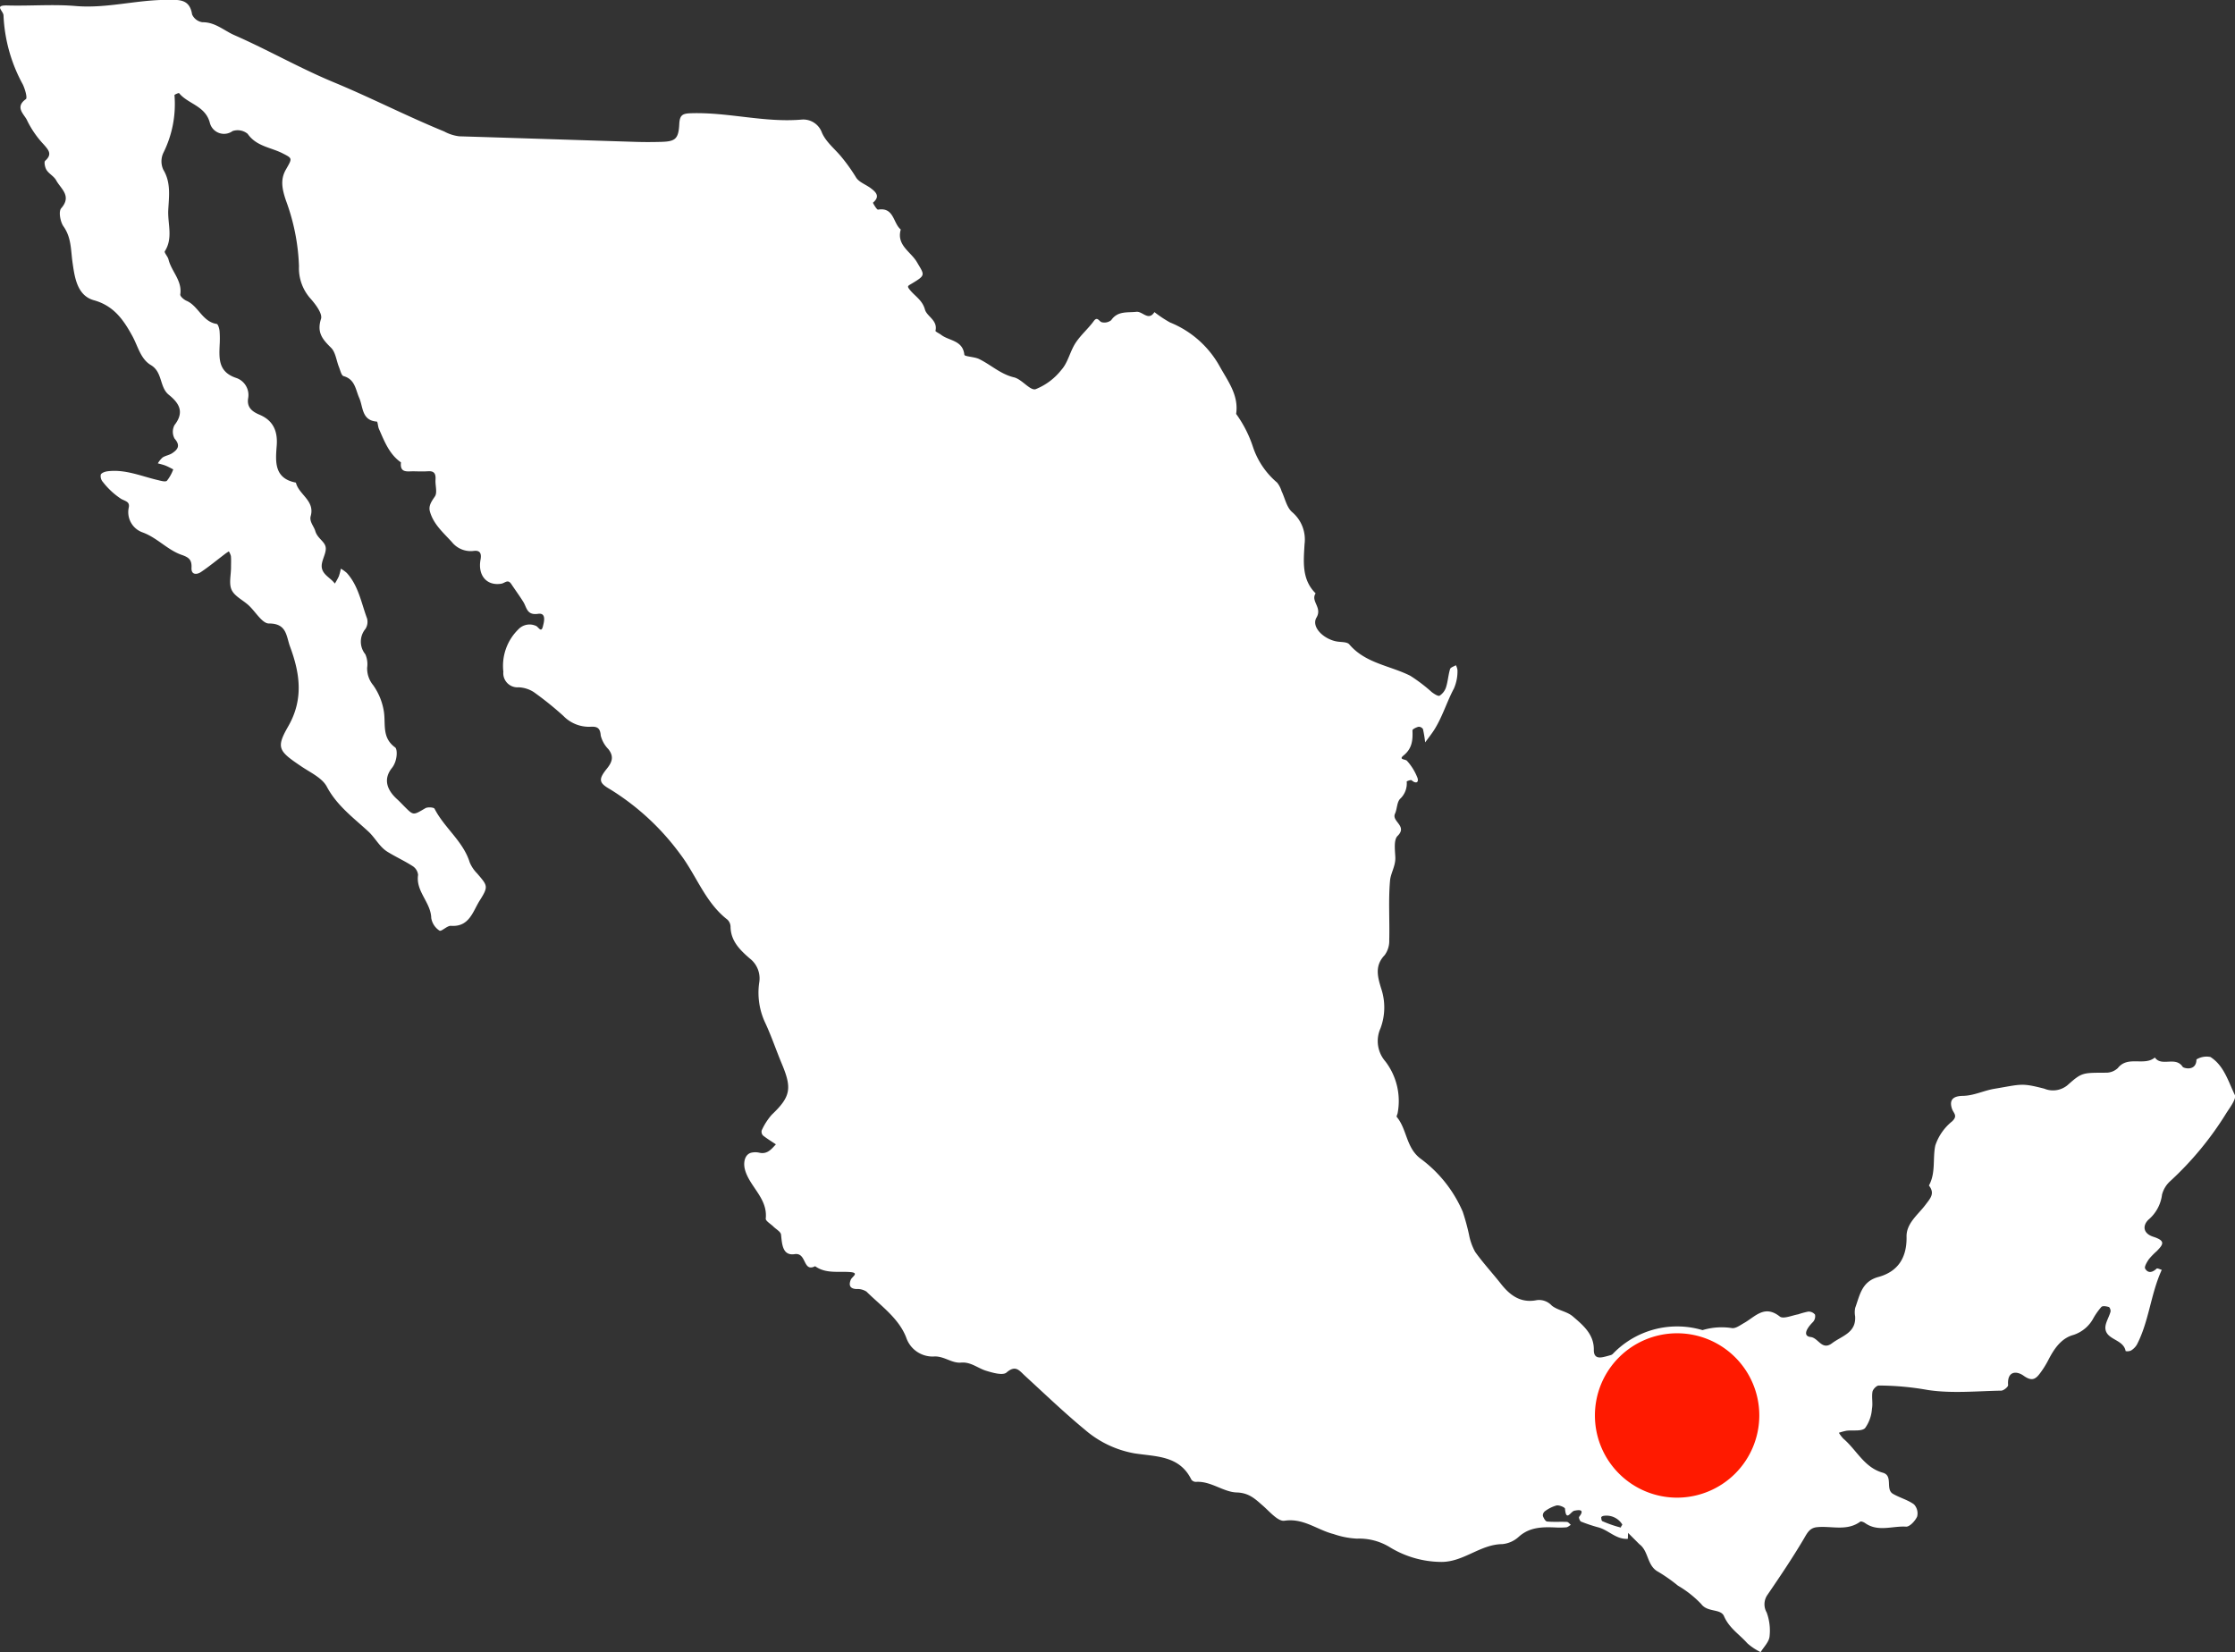
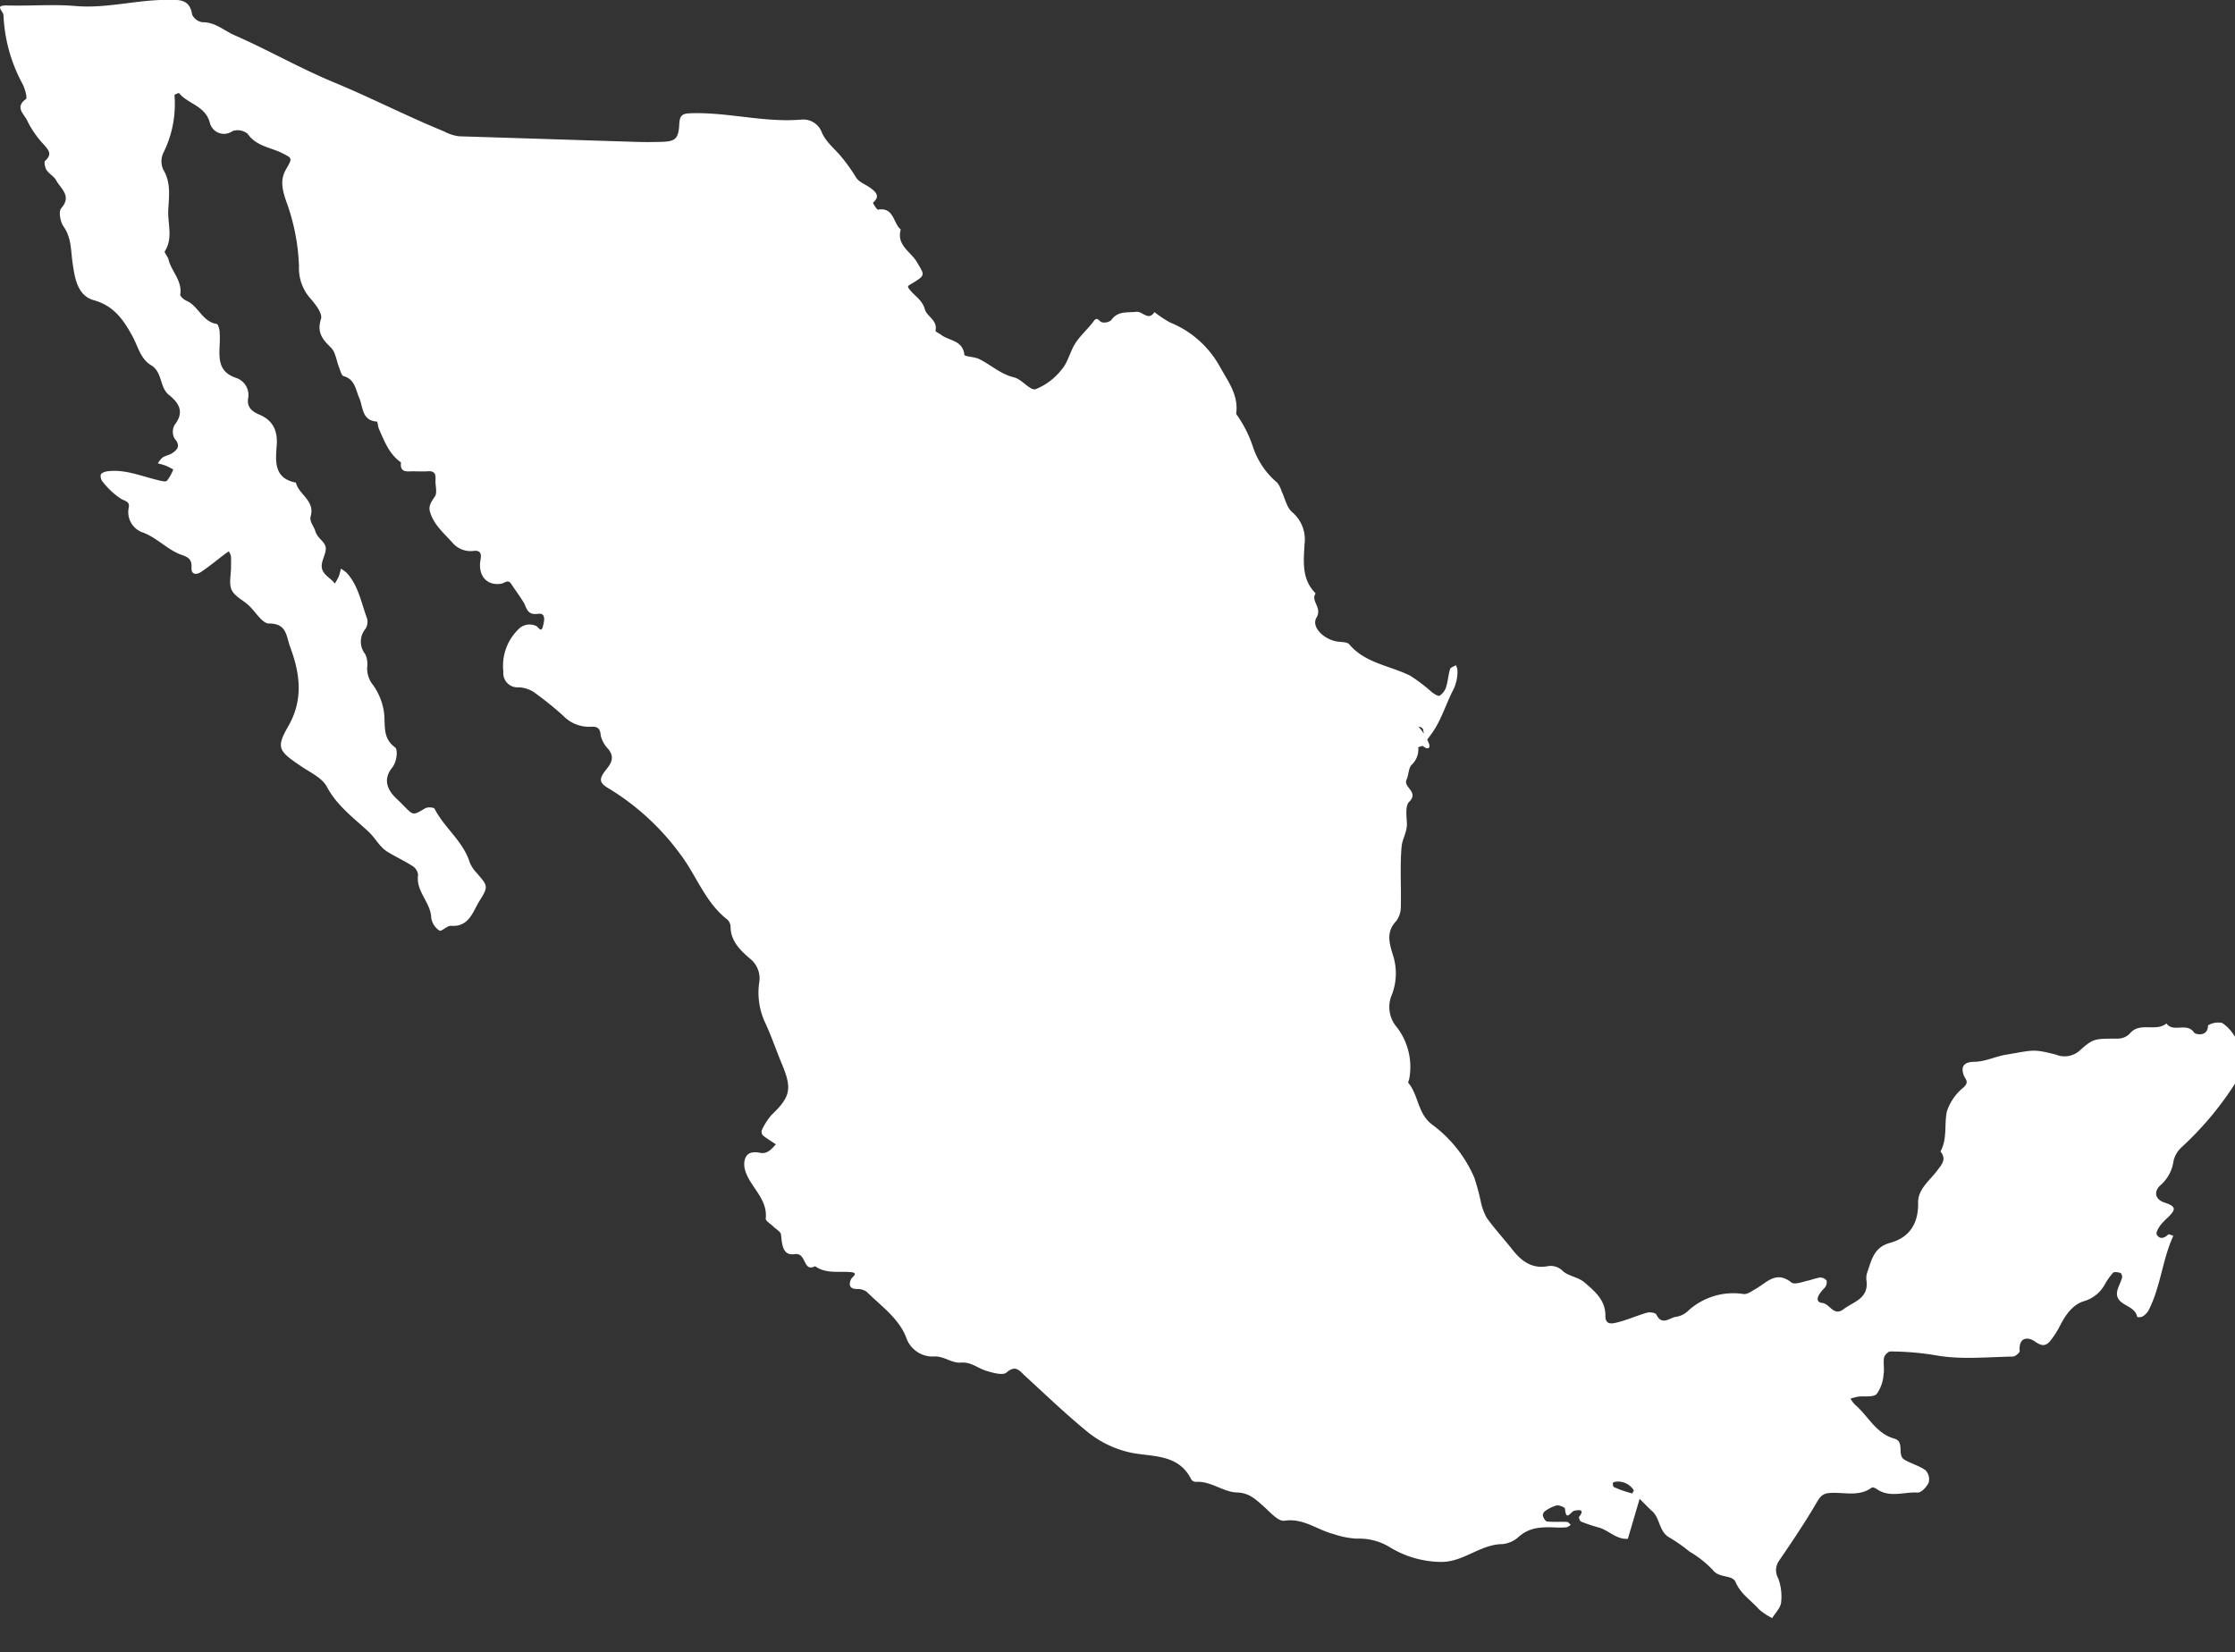
<svg xmlns="http://www.w3.org/2000/svg" width="326.305" height="241.258" viewBox="0 0 326.305 241.258">
  <rect x="0" y="0" width="326.305" height="241.258" fill="#333333" stroke="none" />
  <g id="Groupe_11660" data-name="Groupe 11660" transform="translate(-1028.51 -2291.237)">
-     <path id="mexique" d="M813.906,278.6c-1.69.123-2.8-1.258-4.284-1.665a23.482,23.482,0,0,1-2.549-.848c-.17-.068-.364-.587-.282-.692.974-1.242-.262-.979-.692-.9-.538.1-1.206,1.68-1.368-.29-.017-.208-.85-.553-1.236-.478a5.246,5.246,0,0,0-1.705.851.777.777,0,0,0-.289.673c.108.319.373.8.611.821.958.093,1.932.014,2.9.059.2.009.382.279.572.429-.224.126-.44.339-.673.362a11.844,11.844,0,0,1-1.656.014c-1.888-.076-3.7-.04-5.26,1.35a4.112,4.112,0,0,1-2.414,1.087c-3.229.032-5.638,2.612-8.916,2.6a14.6,14.6,0,0,1-7.434-2.1,8.542,8.542,0,0,0-4.869-1.3,12.168,12.168,0,0,1-3.421-.67c-2.378-.593-4.4-2.367-7.174-1.944-.922.14-2.159-1.336-3.145-2.195-1.121-.976-2.013-1.877-3.815-1.933-1.98-.061-3.765-1.686-5.949-1.547a.84.84,0,0,1-.674-.319c-1.736-3.55-5.141-3.35-8.307-3.842a15.111,15.111,0,0,1-7.247-3.459c-3.027-2.5-5.867-5.229-8.763-7.885-.811-.744-1.342-1.615-2.675-.46-.534.462-2.015.039-2.98-.258-1.22-.375-2.229-1.316-3.657-1.192-1.322.115-2.377-.891-3.8-.9a4.07,4.07,0,0,1-4.211-2.767c-1.091-2.818-3.689-4.611-5.8-6.7a2.457,2.457,0,0,0-1.481-.375c-1.006-.051-1.1-.638-.811-1.349.19-.471,1.347-1.029-.16-1.132-1.717-.119-3.5.258-5.043-.85-1.821.936-1.2-2.034-2.988-1.762-1.769.272-1.843-1.45-1.987-2.848-.044-.427-.727-.788-1.118-1.178s-1.151-.82-1.114-1.166c.3-2.942-2.3-4.6-3.016-7.073-.31-1.069-.067-2.267.862-2.535a2.64,2.64,0,0,1,1.235-.005c1.159.251,1.748-.532,2.4-1.226-.632-.424-1.289-.819-1.883-1.293a.8.8,0,0,1-.188-.745,9.085,9.085,0,0,1,1.464-2.284c2.758-2.62,2.969-3.847,1.5-7.365-.838-2-1.52-4.054-2.444-6.037a10.322,10.322,0,0,1-.895-5.837,3.675,3.675,0,0,0-1.386-3.591c-1.4-1.218-2.769-2.532-2.79-4.64a1.474,1.474,0,0,0-.469-1.027c-3.247-2.519-4.515-6.465-6.911-9.6a36.305,36.305,0,0,0-10.2-9.42c-1.609-.918-1.766-1.413-.493-2.992.8-.992,1.071-1.794.242-2.865a4.326,4.326,0,0,1-1.123-1.995c-.076-1.159-.575-1.339-1.538-1.279a5.2,5.2,0,0,1-3.908-1.579,47.753,47.753,0,0,0-4.352-3.5,4.445,4.445,0,0,0-2.185-.681,2.074,2.074,0,0,1-2.233-2.282,7.449,7.449,0,0,1,2.183-6.173,2.245,2.245,0,0,1,2.56-.522c.371.12.775,1.105,1.026.1.145-.578.578-2.042-.7-1.853-1.651.244-1.639-.921-2.157-1.749-.553-.883-1.171-1.725-1.748-2.593-.517-.777-.916-.142-1.481-.053-2.162.34-3.426-1.265-3.015-3.512.143-.783.025-1.394-.951-1.284a3.506,3.506,0,0,1-3.223-1.279c-1.256-1.379-2.7-2.606-3.218-4.48-.227-.827.24-1.466.731-2.19.385-.568.034-1.608.089-2.433s-.141-1.312-1.094-1.244c-.687.049-1.381.02-2.072.007-.906-.018-2.063.309-1.877-1.3-1.72-1.2-2.413-3.083-3.216-4.885-.154-.348-.181-1.062-.3-1.071-2.235-.16-1.989-2.125-2.581-3.465-.537-1.212-.606-2.712-2.282-3.175-.324-.089-.484-.857-.675-1.331-.382-.947-.49-2.153-1.151-2.808-1.246-1.232-2.107-2.219-1.47-4.217.244-.766-.8-2.141-1.545-2.978a6.65,6.65,0,0,1-1.67-4.725,30.568,30.568,0,0,0-1.9-9.57c-.551-1.637-.86-3.038-.024-4.508.961-1.689,1.007-1.639-.484-2.4-1.722-.876-3.819-1.007-5.088-2.842a2.293,2.293,0,0,0-2.2-.4,2.132,2.132,0,0,1-3.326-1.241c-.676-2.477-3.178-2.7-4.482-4.295-.047-.057-.678.2-.673.289a15.956,15.956,0,0,1-1.639,8.459,2.915,2.915,0,0,0,.007,2.426c1.149,1.907.823,3.937.723,5.906-.1,1.989.732,4.075-.5,6-.126.2.43.763.534,1.192.421,1.75,2.028,3.093,1.72,5.119-.04.264.526.759.908.923,1.753.757,2.309,3.061,4.413,3.382.192.029.379.654.414,1.018a14.9,14.9,0,0,1,.014,2.07c-.087,2.051-.168,3.941,2.431,4.8a2.63,2.63,0,0,1,1.733,2.943c-.216,1.268.489,1.933,1.631,2.41,1.968.819,2.7,2.337,2.538,4.506-.176,2.292-.434,4.809,2.8,5.419.416,1.756,2.8,2.62,2.16,4.886-.228.808.473,1.492.668,2.178.3,1.05,1.3,1.47,1.5,2.28.18.729-.375,1.619-.528,2.453-.283,1.54,1.2,1.995,1.882,2.944a9.351,9.351,0,0,0,.585-1.053,8.492,8.492,0,0,0,.294-1.121,4.947,4.947,0,0,1,.871.625c1.708,1.885,2.112,4.369,2.956,6.644a1.907,1.907,0,0,1-.236,1.524,2.922,2.922,0,0,0-.015,3.706,3.557,3.557,0,0,1,.266,1.944,3.827,3.827,0,0,0,.877,2.567,9.1,9.1,0,0,1,1.568,3.872c.277,1.838-.32,3.791,1.641,5.216.358.26.364,1.955-.468,3-1.314,1.646-.715,3.229.749,4.557.408.371.783.78,1.175,1.17,1.226,1.219,1.205,1.181,2.95.152.338-.2,1.239-.139,1.348.073,1.425,2.794,4.161,4.722,5.129,7.82a5.054,5.054,0,0,0,1.08,1.618c1.54,1.8,1.7,1.888.376,3.979-.991,1.563-1.5,3.88-4.193,3.68-.553-.041-1.4.885-1.674.7a2.723,2.723,0,0,1-1.2-1.837c-.058-2.3-2.29-3.879-1.923-6.3a1.74,1.74,0,0,0-.792-1.282c-1.184-.765-2.483-1.35-3.683-2.094-1.17-.726-1.772-2.024-2.794-2.968-2.156-1.989-4.587-3.768-6.054-6.536-.676-1.274-2.371-2.051-3.684-2.934-3.386-2.277-3.758-2.728-1.955-5.872,2.264-3.945,1.725-7.724.269-11.645-.569-1.533-.451-3.386-3.087-3.375-.987,0-1.966-1.75-2.977-2.67-.829-.755-2.027-1.309-2.462-2.233-.425-.906-.092-2.167-.092-3.272,0-.553.031-1.108-.014-1.657a2.349,2.349,0,0,0-.306-.7c-.2.132-.4.256-.585.4-1.158.877-2.278,1.808-3.482,2.615-.609.408-1.433.437-1.382-.6.057-1.136-.325-1.521-1.415-1.894-2.068-.707-3.553-2.481-5.689-3.276a3.138,3.138,0,0,1-2.062-3.62c.182-.849-.4-.924-1.076-1.266a11.015,11.015,0,0,1-2.695-2.491,1.282,1.282,0,0,1-.311-1.065c.088-.25.6-.442.951-.489,2.574-.344,4.917.7,7.339,1.268.458.108,1.143.321,1.37.109a5.927,5.927,0,0,0,.923-1.663c-.379-.186-.749-.4-1.141-.552-.357-.141-.738-.221-1.108-.327a3.576,3.576,0,0,1,.7-.86c.422-.272.975-.343,1.393-.62.834-.554,1.232-1.129.353-2.13a2.066,2.066,0,0,1-.007-1.985c1.461-1.88.7-3.174-.839-4.414-1.382-1.116-.88-3.307-2.613-4.337-1.518-.9-1.888-2.746-2.7-4.23-1.271-2.321-2.68-4.419-5.619-5.237-2.46-.683-2.811-3.353-3.12-5.491-.266-1.835-.153-3.639-1.322-5.293-.472-.668-.741-2.184-.338-2.643,1.595-1.817-.067-2.847-.729-4.082-.313-.583-1.034-.936-1.4-1.5-.238-.362-.4-1.178-.209-1.352,1.058-.946.526-1.539-.188-2.36a14.084,14.084,0,0,1-2.449-3.533c-.367-.858-1.872-1.911-.18-3.112.246-.175-.127-1.485-.452-2.153a22.992,22.992,0,0,1-2.813-10.05c0-.69-1.464-1.53.581-1.472,3.313.093,6.65-.2,9.941.08,4.518.388,8.874-.906,13.338-.893,1.652,0,3.31-.228,3.672,2.125a1.96,1.96,0,0,0,1.513,1.138c1.844-.028,3.139,1.216,4.637,1.873,4.914,2.155,9.6,4.848,14.551,6.9,5.43,2.25,10.654,4.946,16.095,7.17a6.156,6.156,0,0,0,2.2.71c8.589.26,17.179.547,25.767.813,1.243.039,2.488.035,3.73,0,2.039-.058,2.528-.411,2.636-2.6.064-1.279.437-1.536,1.648-1.578,5.442-.188,10.772,1.4,16.241.923a2.884,2.884,0,0,1,2.931,1.9c.565,1.319,1.8,2.315,2.7,3.371a25.6,25.6,0,0,1,2.292,3.184c.424.691,1.417,1.02,2.125,1.551.771.577,1.434,1.2.342,2.127-.031.026.547,1.049.742,1.017,2.347-.395,2.183,1.989,3.316,2.9-.663,2.279,1.466,3.241,2.349,4.749,1.12,1.911,1.344,1.894-.71,3.128-.639.383-.766.379-.284.969.743.912,1.8,1.47,2.174,2.839.278,1.021,1.9,1.566,1.538,3.1-.03.127.553.384.835.6,1.164.89,3.155.772,3.38,2.9.029.272,1.451.289,2.135.618,1.729.833,3.13,2.215,5.118,2.685,1.148.272,2.34,1.961,3.144,1.731a9.045,9.045,0,0,0,3.76-2.812c1.018-1.126,1.256-2.759,2.175-4.088.777-1.123,1.783-1.976,2.559-3.047.541-.748.785.077,1.183.169a1.59,1.59,0,0,0,1.365-.3c.957-1.384,2.343-1.075,3.678-1.223.9-.1,1.758,1.409,2.634.042a17.516,17.516,0,0,0,2.276,1.511,14.481,14.481,0,0,1,7.279,6.46c1.207,2.166,2.774,4.183,2.374,6.893a17.575,17.575,0,0,1,2.446,4.789,11.6,11.6,0,0,0,3.534,5.238,3.686,3.686,0,0,1,.651,1.246c.5,1.036.741,2.358,1.535,3.055a5.241,5.241,0,0,1,1.822,4.69c-.137,2.509-.452,5.139,1.619,7.185-.766,1.153,1.007,2.051.126,3.532-.792,1.334.963,3.109,2.917,3.484.638.122,1.535.037,1.867.428,2.359,2.776,5.924,3.088,8.9,4.583a23.65,23.65,0,0,1,3.156,2.4c.34.252.919.634,1.133.512a2.314,2.314,0,0,0,.938-1.226c.277-.861.328-1.8.592-2.663.076-.249.552-.375.846-.558a2.006,2.006,0,0,1,.233.724,6.269,6.269,0,0,1-.525,2.69c-1.013,1.9-1.641,4.019-2.784,5.88-.422.688-.936,1.318-1.408,1.975a18.269,18.269,0,0,0-.32-1.944.74.74,0,0,0-.643-.34c-.335.08-.9.354-.893.525.064,1.408-.037,2.641-1.287,3.656-.809.656.266.524.491.794a8.028,8.028,0,0,1,1.529,2.485c.229.693-.239.9-.855.351-.109-.1-.721.139-.717.184a3.067,3.067,0,0,1-.974,2.539c-.469.51-.416,1.466-.735,2.158-.526,1.143,1.872,1.79.375,3.248-.581.566-.377,2.057-.328,3.117.057,1.247-.674,2.306-.771,3.4-.256,2.878-.043,5.8-.116,8.695a3.5,3.5,0,0,1-.66,2.18c-1.467,1.537-1.063,3.1-.537,4.827a8.707,8.707,0,0,1-.076,5.857,4.522,4.522,0,0,0,.7,4.836,9.508,9.508,0,0,1,1.8,7.544c-.035.2-.2.481-.128.573,1.507,1.81,1.336,4.466,3.455,6.076a18.926,18.926,0,0,1,6.175,7.762,32.542,32.542,0,0,1,.917,3.351,8.375,8.375,0,0,0,.9,2.518c1.16,1.624,2.53,3.1,3.768,4.669,1.348,1.713,2.914,2.84,5.245,2.37a2.525,2.525,0,0,1,2.17.8c.872.7,2.2.839,3.047,1.557,1.5,1.281,3.129,2.623,3.092,4.9-.023,1.421,1.05,1.141,1.708.979,1.484-.366,2.9-1.007,4.371-1.427.413-.117,1.235.005,1.358.262.824,1.726,1.969.427,2.921.334a3.228,3.228,0,0,0,1.7-.846,9.731,9.731,0,0,1,8.127-2.472c.545.065,1.186-.429,1.74-.741,1.625-.912,2.986-2.735,5.231-.948.5.394,1.77-.16,2.676-.325a11.993,11.993,0,0,1,1.48-.4,1.2,1.2,0,0,1,.98.443,1.229,1.229,0,0,1-.289,1.07c-1.207,1.207-1.354,2.089-.349,2.2,1.143.123,1.643,2.025,3.128.907,1.434-1.08,3.535-1.51,3.368-3.941a3.142,3.142,0,0,1,.015-1.236c.665-1.823.934-3.83,3.373-4.495,2.86-.779,4.177-2.812,4.119-5.885-.037-1.949,1.669-3.2,2.741-4.625.748-.992,1.437-1.68.525-2.847,1.028-1.851.524-3.942.934-5.85a7.606,7.606,0,0,1,2.434-3.5c.912-.845.215-1.185-.007-1.867-.4-1.227.092-1.846,1.591-1.87,1.616-.026,3.035-.769,4.593-1.031,3.985-.669,3.93-.884,7.3-.019a3.324,3.324,0,0,0,3.385-.508c2.132-1.9,2.192-1.8,5.6-1.826a2.487,2.487,0,0,0,1.753-.676c1.465-1.866,3.843-.239,5.406-1.538.992,1.4,3.015-.24,4.059,1.36.137.212,1.993.7,2.013-1.081a2.853,2.853,0,0,1,2.034-.359c1.984,1.254,2.607,3.566,3.562,5.531.275.567-.706,1.837-1.252,2.694a47.05,47.05,0,0,1-8.171,9.9,4.022,4.022,0,0,0-1.2,1.967,5.707,5.707,0,0,1-1.991,3.671c-.868.854-.8,2,.716,2.487,1.871.6,1.422,1.145.5,2.1a10.03,10.03,0,0,0-1.152,1.186c-.281.411-.693,1.1-.536,1.369.43.727,1.081.557,1.674-.006.1-.1.493.115.751.183-1.62,3.508-1.847,7.479-3.638,10.925a2.539,2.539,0,0,1-.877.867,1.381,1.381,0,0,1-.759.072c-.316-1.729-2.72-1.607-2.949-3.207-.114-.8.513-1.688.74-2.553.053-.2-.1-.637-.252-.682-.343-.105-.889-.2-1.082-.01a9.854,9.854,0,0,0-1.132,1.584,5.1,5.1,0,0,1-2.933,2.5c-1.82.489-2.865,2.07-3.709,3.722a13.383,13.383,0,0,1-1.249,1.967c-.664.876-1.232,1.055-2.341.266-1.036-.738-2.419-.687-2.253,1.375.02.254-.646.8-1,.809-3.591.061-7.245.441-10.754-.1a41.231,41.231,0,0,0-7.137-.646c-.324.006-.85.552-.912.911-.138.805.079,1.674-.074,2.473a5.461,5.461,0,0,1-1.011,2.839c-.538.508-1.779.255-2.7.375a8.49,8.49,0,0,0-1.119.3,5,5,0,0,0,.665.87c1.926,1.637,3.03,4.2,5.747,4.961,1.563.439.331,2.411,1.482,3.084.989.577,2.16.874,3.072,1.539a1.914,1.914,0,0,1,.458,1.782c-.278.633-1.087,1.5-1.618,1.471-1.988-.127-4.094.815-5.975-.52-.2-.141-.59-.3-.716-.205-1.962,1.428-4.2.59-6.3.8-1.1.109-1.432.85-1.942,1.714-1.651,2.792-3.469,5.489-5.3,8.167a2.393,2.393,0,0,0-.115,2.576,7.667,7.667,0,0,1,.418,3.521c-.091.8-.843,1.514-1.3,2.268a8.677,8.677,0,0,1-1.937-1.285c-1.141-1.3-2.658-2.214-3.408-3.963-.488-1.139-2.391-.516-3.327-1.774a15.466,15.466,0,0,0-3.4-2.684,23.809,23.809,0,0,0-2.891-2.03c-1.656-.88-1.358-3-2.734-4.015l-.829-.829-.829-.829a3.3,3.3,0,0,0-1.044-.775c-.031-.168.226-.36.194-.46a2.705,2.705,0,0,0-2.76-1.246c-.118.025-.312.136-.31.2.008.2.041.512.16.564a17.042,17.042,0,0,0,2.716.941,3.3,3.3,0,0,1,1.044.775Z" transform="translate(452.267 2237.317)" fill="#fff" />
-     <path id="Tracé_12846" data-name="Tracé 12846" d="M294.236,270.241a12.5,12.5,0,1,1,12.5-12.5A12.516,12.516,0,0,1,294.236,270.241Z" transform="translate(979.128 2240.165)" fill="#ff1a00" stroke="#fff" stroke-width="1" />
+     <path id="mexique" d="M813.906,278.6c-1.69.123-2.8-1.258-4.284-1.665a23.482,23.482,0,0,1-2.549-.848c-.17-.068-.364-.587-.282-.692.974-1.242-.262-.979-.692-.9-.538.1-1.206,1.68-1.368-.29-.017-.208-.85-.553-1.236-.478a5.246,5.246,0,0,0-1.705.851.777.777,0,0,0-.289.673c.108.319.373.8.611.821.958.093,1.932.014,2.9.059.2.009.382.279.572.429-.224.126-.44.339-.673.362a11.844,11.844,0,0,1-1.656.014c-1.888-.076-3.7-.04-5.26,1.35a4.112,4.112,0,0,1-2.414,1.087c-3.229.032-5.638,2.612-8.916,2.6a14.6,14.6,0,0,1-7.434-2.1,8.542,8.542,0,0,0-4.869-1.3,12.168,12.168,0,0,1-3.421-.67c-2.378-.593-4.4-2.367-7.174-1.944-.922.14-2.159-1.336-3.145-2.195-1.121-.976-2.013-1.877-3.815-1.933-1.98-.061-3.765-1.686-5.949-1.547a.84.84,0,0,1-.674-.319c-1.736-3.55-5.141-3.35-8.307-3.842a15.111,15.111,0,0,1-7.247-3.459c-3.027-2.5-5.867-5.229-8.763-7.885-.811-.744-1.342-1.615-2.675-.46-.534.462-2.015.039-2.98-.258-1.22-.375-2.229-1.316-3.657-1.192-1.322.115-2.377-.891-3.8-.9a4.07,4.07,0,0,1-4.211-2.767c-1.091-2.818-3.689-4.611-5.8-6.7a2.457,2.457,0,0,0-1.481-.375c-1.006-.051-1.1-.638-.811-1.349.19-.471,1.347-1.029-.16-1.132-1.717-.119-3.5.258-5.043-.85-1.821.936-1.2-2.034-2.988-1.762-1.769.272-1.843-1.45-1.987-2.848-.044-.427-.727-.788-1.118-1.178s-1.151-.82-1.114-1.166c.3-2.942-2.3-4.6-3.016-7.073-.31-1.069-.067-2.267.862-2.535a2.64,2.64,0,0,1,1.235-.005c1.159.251,1.748-.532,2.4-1.226-.632-.424-1.289-.819-1.883-1.293a.8.8,0,0,1-.188-.745,9.085,9.085,0,0,1,1.464-2.284c2.758-2.62,2.969-3.847,1.5-7.365-.838-2-1.52-4.054-2.444-6.037a10.322,10.322,0,0,1-.895-5.837,3.675,3.675,0,0,0-1.386-3.591c-1.4-1.218-2.769-2.532-2.79-4.64a1.474,1.474,0,0,0-.469-1.027c-3.247-2.519-4.515-6.465-6.911-9.6a36.305,36.305,0,0,0-10.2-9.42c-1.609-.918-1.766-1.413-.493-2.992.8-.992,1.071-1.794.242-2.865a4.326,4.326,0,0,1-1.123-1.995c-.076-1.159-.575-1.339-1.538-1.279a5.2,5.2,0,0,1-3.908-1.579,47.753,47.753,0,0,0-4.352-3.5,4.445,4.445,0,0,0-2.185-.681,2.074,2.074,0,0,1-2.233-2.282,7.449,7.449,0,0,1,2.183-6.173,2.245,2.245,0,0,1,2.56-.522c.371.12.775,1.105,1.026.1.145-.578.578-2.042-.7-1.853-1.651.244-1.639-.921-2.157-1.749-.553-.883-1.171-1.725-1.748-2.593-.517-.777-.916-.142-1.481-.053-2.162.34-3.426-1.265-3.015-3.512.143-.783.025-1.394-.951-1.284a3.506,3.506,0,0,1-3.223-1.279c-1.256-1.379-2.7-2.606-3.218-4.48-.227-.827.24-1.466.731-2.19.385-.568.034-1.608.089-2.433s-.141-1.312-1.094-1.244c-.687.049-1.381.02-2.072.007-.906-.018-2.063.309-1.877-1.3-1.72-1.2-2.413-3.083-3.216-4.885-.154-.348-.181-1.062-.3-1.071-2.235-.16-1.989-2.125-2.581-3.465-.537-1.212-.606-2.712-2.282-3.175-.324-.089-.484-.857-.675-1.331-.382-.947-.49-2.153-1.151-2.808-1.246-1.232-2.107-2.219-1.47-4.217.244-.766-.8-2.141-1.545-2.978a6.65,6.65,0,0,1-1.67-4.725,30.568,30.568,0,0,0-1.9-9.57c-.551-1.637-.86-3.038-.024-4.508.961-1.689,1.007-1.639-.484-2.4-1.722-.876-3.819-1.007-5.088-2.842a2.293,2.293,0,0,0-2.2-.4,2.132,2.132,0,0,1-3.326-1.241c-.676-2.477-3.178-2.7-4.482-4.295-.047-.057-.678.2-.673.289a15.956,15.956,0,0,1-1.639,8.459,2.915,2.915,0,0,0,.007,2.426c1.149,1.907.823,3.937.723,5.906-.1,1.989.732,4.075-.5,6-.126.2.43.763.534,1.192.421,1.75,2.028,3.093,1.72,5.119-.04.264.526.759.908.923,1.753.757,2.309,3.061,4.413,3.382.192.029.379.654.414,1.018a14.9,14.9,0,0,1,.014,2.07c-.087,2.051-.168,3.941,2.431,4.8a2.63,2.63,0,0,1,1.733,2.943c-.216,1.268.489,1.933,1.631,2.41,1.968.819,2.7,2.337,2.538,4.506-.176,2.292-.434,4.809,2.8,5.419.416,1.756,2.8,2.62,2.16,4.886-.228.808.473,1.492.668,2.178.3,1.05,1.3,1.47,1.5,2.28.18.729-.375,1.619-.528,2.453-.283,1.54,1.2,1.995,1.882,2.944a9.351,9.351,0,0,0,.585-1.053,8.492,8.492,0,0,0,.294-1.121,4.947,4.947,0,0,1,.871.625c1.708,1.885,2.112,4.369,2.956,6.644a1.907,1.907,0,0,1-.236,1.524,2.922,2.922,0,0,0-.015,3.706,3.557,3.557,0,0,1,.266,1.944,3.827,3.827,0,0,0,.877,2.567,9.1,9.1,0,0,1,1.568,3.872c.277,1.838-.32,3.791,1.641,5.216.358.26.364,1.955-.468,3-1.314,1.646-.715,3.229.749,4.557.408.371.783.78,1.175,1.17,1.226,1.219,1.205,1.181,2.95.152.338-.2,1.239-.139,1.348.073,1.425,2.794,4.161,4.722,5.129,7.82a5.054,5.054,0,0,0,1.08,1.618c1.54,1.8,1.7,1.888.376,3.979-.991,1.563-1.5,3.88-4.193,3.68-.553-.041-1.4.885-1.674.7a2.723,2.723,0,0,1-1.2-1.837c-.058-2.3-2.29-3.879-1.923-6.3a1.74,1.74,0,0,0-.792-1.282c-1.184-.765-2.483-1.35-3.683-2.094-1.17-.726-1.772-2.024-2.794-2.968-2.156-1.989-4.587-3.768-6.054-6.536-.676-1.274-2.371-2.051-3.684-2.934-3.386-2.277-3.758-2.728-1.955-5.872,2.264-3.945,1.725-7.724.269-11.645-.569-1.533-.451-3.386-3.087-3.375-.987,0-1.966-1.75-2.977-2.67-.829-.755-2.027-1.309-2.462-2.233-.425-.906-.092-2.167-.092-3.272,0-.553.031-1.108-.014-1.657a2.349,2.349,0,0,0-.306-.7c-.2.132-.4.256-.585.4-1.158.877-2.278,1.808-3.482,2.615-.609.408-1.433.437-1.382-.6.057-1.136-.325-1.521-1.415-1.894-2.068-.707-3.553-2.481-5.689-3.276a3.138,3.138,0,0,1-2.062-3.62c.182-.849-.4-.924-1.076-1.266a11.015,11.015,0,0,1-2.695-2.491,1.282,1.282,0,0,1-.311-1.065c.088-.25.6-.442.951-.489,2.574-.344,4.917.7,7.339,1.268.458.108,1.143.321,1.37.109a5.927,5.927,0,0,0,.923-1.663c-.379-.186-.749-.4-1.141-.552-.357-.141-.738-.221-1.108-.327a3.576,3.576,0,0,1,.7-.86c.422-.272.975-.343,1.393-.62.834-.554,1.232-1.129.353-2.13a2.066,2.066,0,0,1-.007-1.985c1.461-1.88.7-3.174-.839-4.414-1.382-1.116-.88-3.307-2.613-4.337-1.518-.9-1.888-2.746-2.7-4.23-1.271-2.321-2.68-4.419-5.619-5.237-2.46-.683-2.811-3.353-3.12-5.491-.266-1.835-.153-3.639-1.322-5.293-.472-.668-.741-2.184-.338-2.643,1.595-1.817-.067-2.847-.729-4.082-.313-.583-1.034-.936-1.4-1.5-.238-.362-.4-1.178-.209-1.352,1.058-.946.526-1.539-.188-2.36a14.084,14.084,0,0,1-2.449-3.533c-.367-.858-1.872-1.911-.18-3.112.246-.175-.127-1.485-.452-2.153a22.992,22.992,0,0,1-2.813-10.05c0-.69-1.464-1.53.581-1.472,3.313.093,6.65-.2,9.941.08,4.518.388,8.874-.906,13.338-.893,1.652,0,3.31-.228,3.672,2.125a1.96,1.96,0,0,0,1.513,1.138c1.844-.028,3.139,1.216,4.637,1.873,4.914,2.155,9.6,4.848,14.551,6.9,5.43,2.25,10.654,4.946,16.095,7.17a6.156,6.156,0,0,0,2.2.71c8.589.26,17.179.547,25.767.813,1.243.039,2.488.035,3.73,0,2.039-.058,2.528-.411,2.636-2.6.064-1.279.437-1.536,1.648-1.578,5.442-.188,10.772,1.4,16.241.923a2.884,2.884,0,0,1,2.931,1.9c.565,1.319,1.8,2.315,2.7,3.371a25.6,25.6,0,0,1,2.292,3.184c.424.691,1.417,1.02,2.125,1.551.771.577,1.434,1.2.342,2.127-.031.026.547,1.049.742,1.017,2.347-.395,2.183,1.989,3.316,2.9-.663,2.279,1.466,3.241,2.349,4.749,1.12,1.911,1.344,1.894-.71,3.128-.639.383-.766.379-.284.969.743.912,1.8,1.47,2.174,2.839.278,1.021,1.9,1.566,1.538,3.1-.03.127.553.384.835.6,1.164.89,3.155.772,3.38,2.9.029.272,1.451.289,2.135.618,1.729.833,3.13,2.215,5.118,2.685,1.148.272,2.34,1.961,3.144,1.731a9.045,9.045,0,0,0,3.76-2.812c1.018-1.126,1.256-2.759,2.175-4.088.777-1.123,1.783-1.976,2.559-3.047.541-.748.785.077,1.183.169a1.59,1.59,0,0,0,1.365-.3c.957-1.384,2.343-1.075,3.678-1.223.9-.1,1.758,1.409,2.634.042a17.516,17.516,0,0,0,2.276,1.511,14.481,14.481,0,0,1,7.279,6.46c1.207,2.166,2.774,4.183,2.374,6.893a17.575,17.575,0,0,1,2.446,4.789,11.6,11.6,0,0,0,3.534,5.238,3.686,3.686,0,0,1,.651,1.246c.5,1.036.741,2.358,1.535,3.055a5.241,5.241,0,0,1,1.822,4.69c-.137,2.509-.452,5.139,1.619,7.185-.766,1.153,1.007,2.051.126,3.532-.792,1.334.963,3.109,2.917,3.484.638.122,1.535.037,1.867.428,2.359,2.776,5.924,3.088,8.9,4.583a23.65,23.65,0,0,1,3.156,2.4c.34.252.919.634,1.133.512a2.314,2.314,0,0,0,.938-1.226c.277-.861.328-1.8.592-2.663.076-.249.552-.375.846-.558a2.006,2.006,0,0,1,.233.724,6.269,6.269,0,0,1-.525,2.69c-1.013,1.9-1.641,4.019-2.784,5.88-.422.688-.936,1.318-1.408,1.975a18.269,18.269,0,0,0-.32-1.944.74.74,0,0,0-.643-.34a8.028,8.028,0,0,1,1.529,2.485c.229.693-.239.9-.855.351-.109-.1-.721.139-.717.184a3.067,3.067,0,0,1-.974,2.539c-.469.51-.416,1.466-.735,2.158-.526,1.143,1.872,1.79.375,3.248-.581.566-.377,2.057-.328,3.117.057,1.247-.674,2.306-.771,3.4-.256,2.878-.043,5.8-.116,8.695a3.5,3.5,0,0,1-.66,2.18c-1.467,1.537-1.063,3.1-.537,4.827a8.707,8.707,0,0,1-.076,5.857,4.522,4.522,0,0,0,.7,4.836,9.508,9.508,0,0,1,1.8,7.544c-.035.2-.2.481-.128.573,1.507,1.81,1.336,4.466,3.455,6.076a18.926,18.926,0,0,1,6.175,7.762,32.542,32.542,0,0,1,.917,3.351,8.375,8.375,0,0,0,.9,2.518c1.16,1.624,2.53,3.1,3.768,4.669,1.348,1.713,2.914,2.84,5.245,2.37a2.525,2.525,0,0,1,2.17.8c.872.7,2.2.839,3.047,1.557,1.5,1.281,3.129,2.623,3.092,4.9-.023,1.421,1.05,1.141,1.708.979,1.484-.366,2.9-1.007,4.371-1.427.413-.117,1.235.005,1.358.262.824,1.726,1.969.427,2.921.334a3.228,3.228,0,0,0,1.7-.846,9.731,9.731,0,0,1,8.127-2.472c.545.065,1.186-.429,1.74-.741,1.625-.912,2.986-2.735,5.231-.948.5.394,1.77-.16,2.676-.325a11.993,11.993,0,0,1,1.48-.4,1.2,1.2,0,0,1,.98.443,1.229,1.229,0,0,1-.289,1.07c-1.207,1.207-1.354,2.089-.349,2.2,1.143.123,1.643,2.025,3.128.907,1.434-1.08,3.535-1.51,3.368-3.941a3.142,3.142,0,0,1,.015-1.236c.665-1.823.934-3.83,3.373-4.495,2.86-.779,4.177-2.812,4.119-5.885-.037-1.949,1.669-3.2,2.741-4.625.748-.992,1.437-1.68.525-2.847,1.028-1.851.524-3.942.934-5.85a7.606,7.606,0,0,1,2.434-3.5c.912-.845.215-1.185-.007-1.867-.4-1.227.092-1.846,1.591-1.87,1.616-.026,3.035-.769,4.593-1.031,3.985-.669,3.93-.884,7.3-.019a3.324,3.324,0,0,0,3.385-.508c2.132-1.9,2.192-1.8,5.6-1.826a2.487,2.487,0,0,0,1.753-.676c1.465-1.866,3.843-.239,5.406-1.538.992,1.4,3.015-.24,4.059,1.36.137.212,1.993.7,2.013-1.081a2.853,2.853,0,0,1,2.034-.359c1.984,1.254,2.607,3.566,3.562,5.531.275.567-.706,1.837-1.252,2.694a47.05,47.05,0,0,1-8.171,9.9,4.022,4.022,0,0,0-1.2,1.967,5.707,5.707,0,0,1-1.991,3.671c-.868.854-.8,2,.716,2.487,1.871.6,1.422,1.145.5,2.1a10.03,10.03,0,0,0-1.152,1.186c-.281.411-.693,1.1-.536,1.369.43.727,1.081.557,1.674-.006.1-.1.493.115.751.183-1.62,3.508-1.847,7.479-3.638,10.925a2.539,2.539,0,0,1-.877.867,1.381,1.381,0,0,1-.759.072c-.316-1.729-2.72-1.607-2.949-3.207-.114-.8.513-1.688.74-2.553.053-.2-.1-.637-.252-.682-.343-.105-.889-.2-1.082-.01a9.854,9.854,0,0,0-1.132,1.584,5.1,5.1,0,0,1-2.933,2.5c-1.82.489-2.865,2.07-3.709,3.722a13.383,13.383,0,0,1-1.249,1.967c-.664.876-1.232,1.055-2.341.266-1.036-.738-2.419-.687-2.253,1.375.02.254-.646.8-1,.809-3.591.061-7.245.441-10.754-.1a41.231,41.231,0,0,0-7.137-.646c-.324.006-.85.552-.912.911-.138.805.079,1.674-.074,2.473a5.461,5.461,0,0,1-1.011,2.839c-.538.508-1.779.255-2.7.375a8.49,8.49,0,0,0-1.119.3,5,5,0,0,0,.665.87c1.926,1.637,3.03,4.2,5.747,4.961,1.563.439.331,2.411,1.482,3.084.989.577,2.16.874,3.072,1.539a1.914,1.914,0,0,1,.458,1.782c-.278.633-1.087,1.5-1.618,1.471-1.988-.127-4.094.815-5.975-.52-.2-.141-.59-.3-.716-.205-1.962,1.428-4.2.59-6.3.8-1.1.109-1.432.85-1.942,1.714-1.651,2.792-3.469,5.489-5.3,8.167a2.393,2.393,0,0,0-.115,2.576,7.667,7.667,0,0,1,.418,3.521c-.091.8-.843,1.514-1.3,2.268a8.677,8.677,0,0,1-1.937-1.285c-1.141-1.3-2.658-2.214-3.408-3.963-.488-1.139-2.391-.516-3.327-1.774a15.466,15.466,0,0,0-3.4-2.684,23.809,23.809,0,0,0-2.891-2.03c-1.656-.88-1.358-3-2.734-4.015l-.829-.829-.829-.829a3.3,3.3,0,0,0-1.044-.775c-.031-.168.226-.36.194-.46a2.705,2.705,0,0,0-2.76-1.246c-.118.025-.312.136-.31.2.008.2.041.512.16.564a17.042,17.042,0,0,0,2.716.941,3.3,3.3,0,0,1,1.044.775Z" transform="translate(452.267 2237.317)" fill="#fff" />
  </g>
</svg>